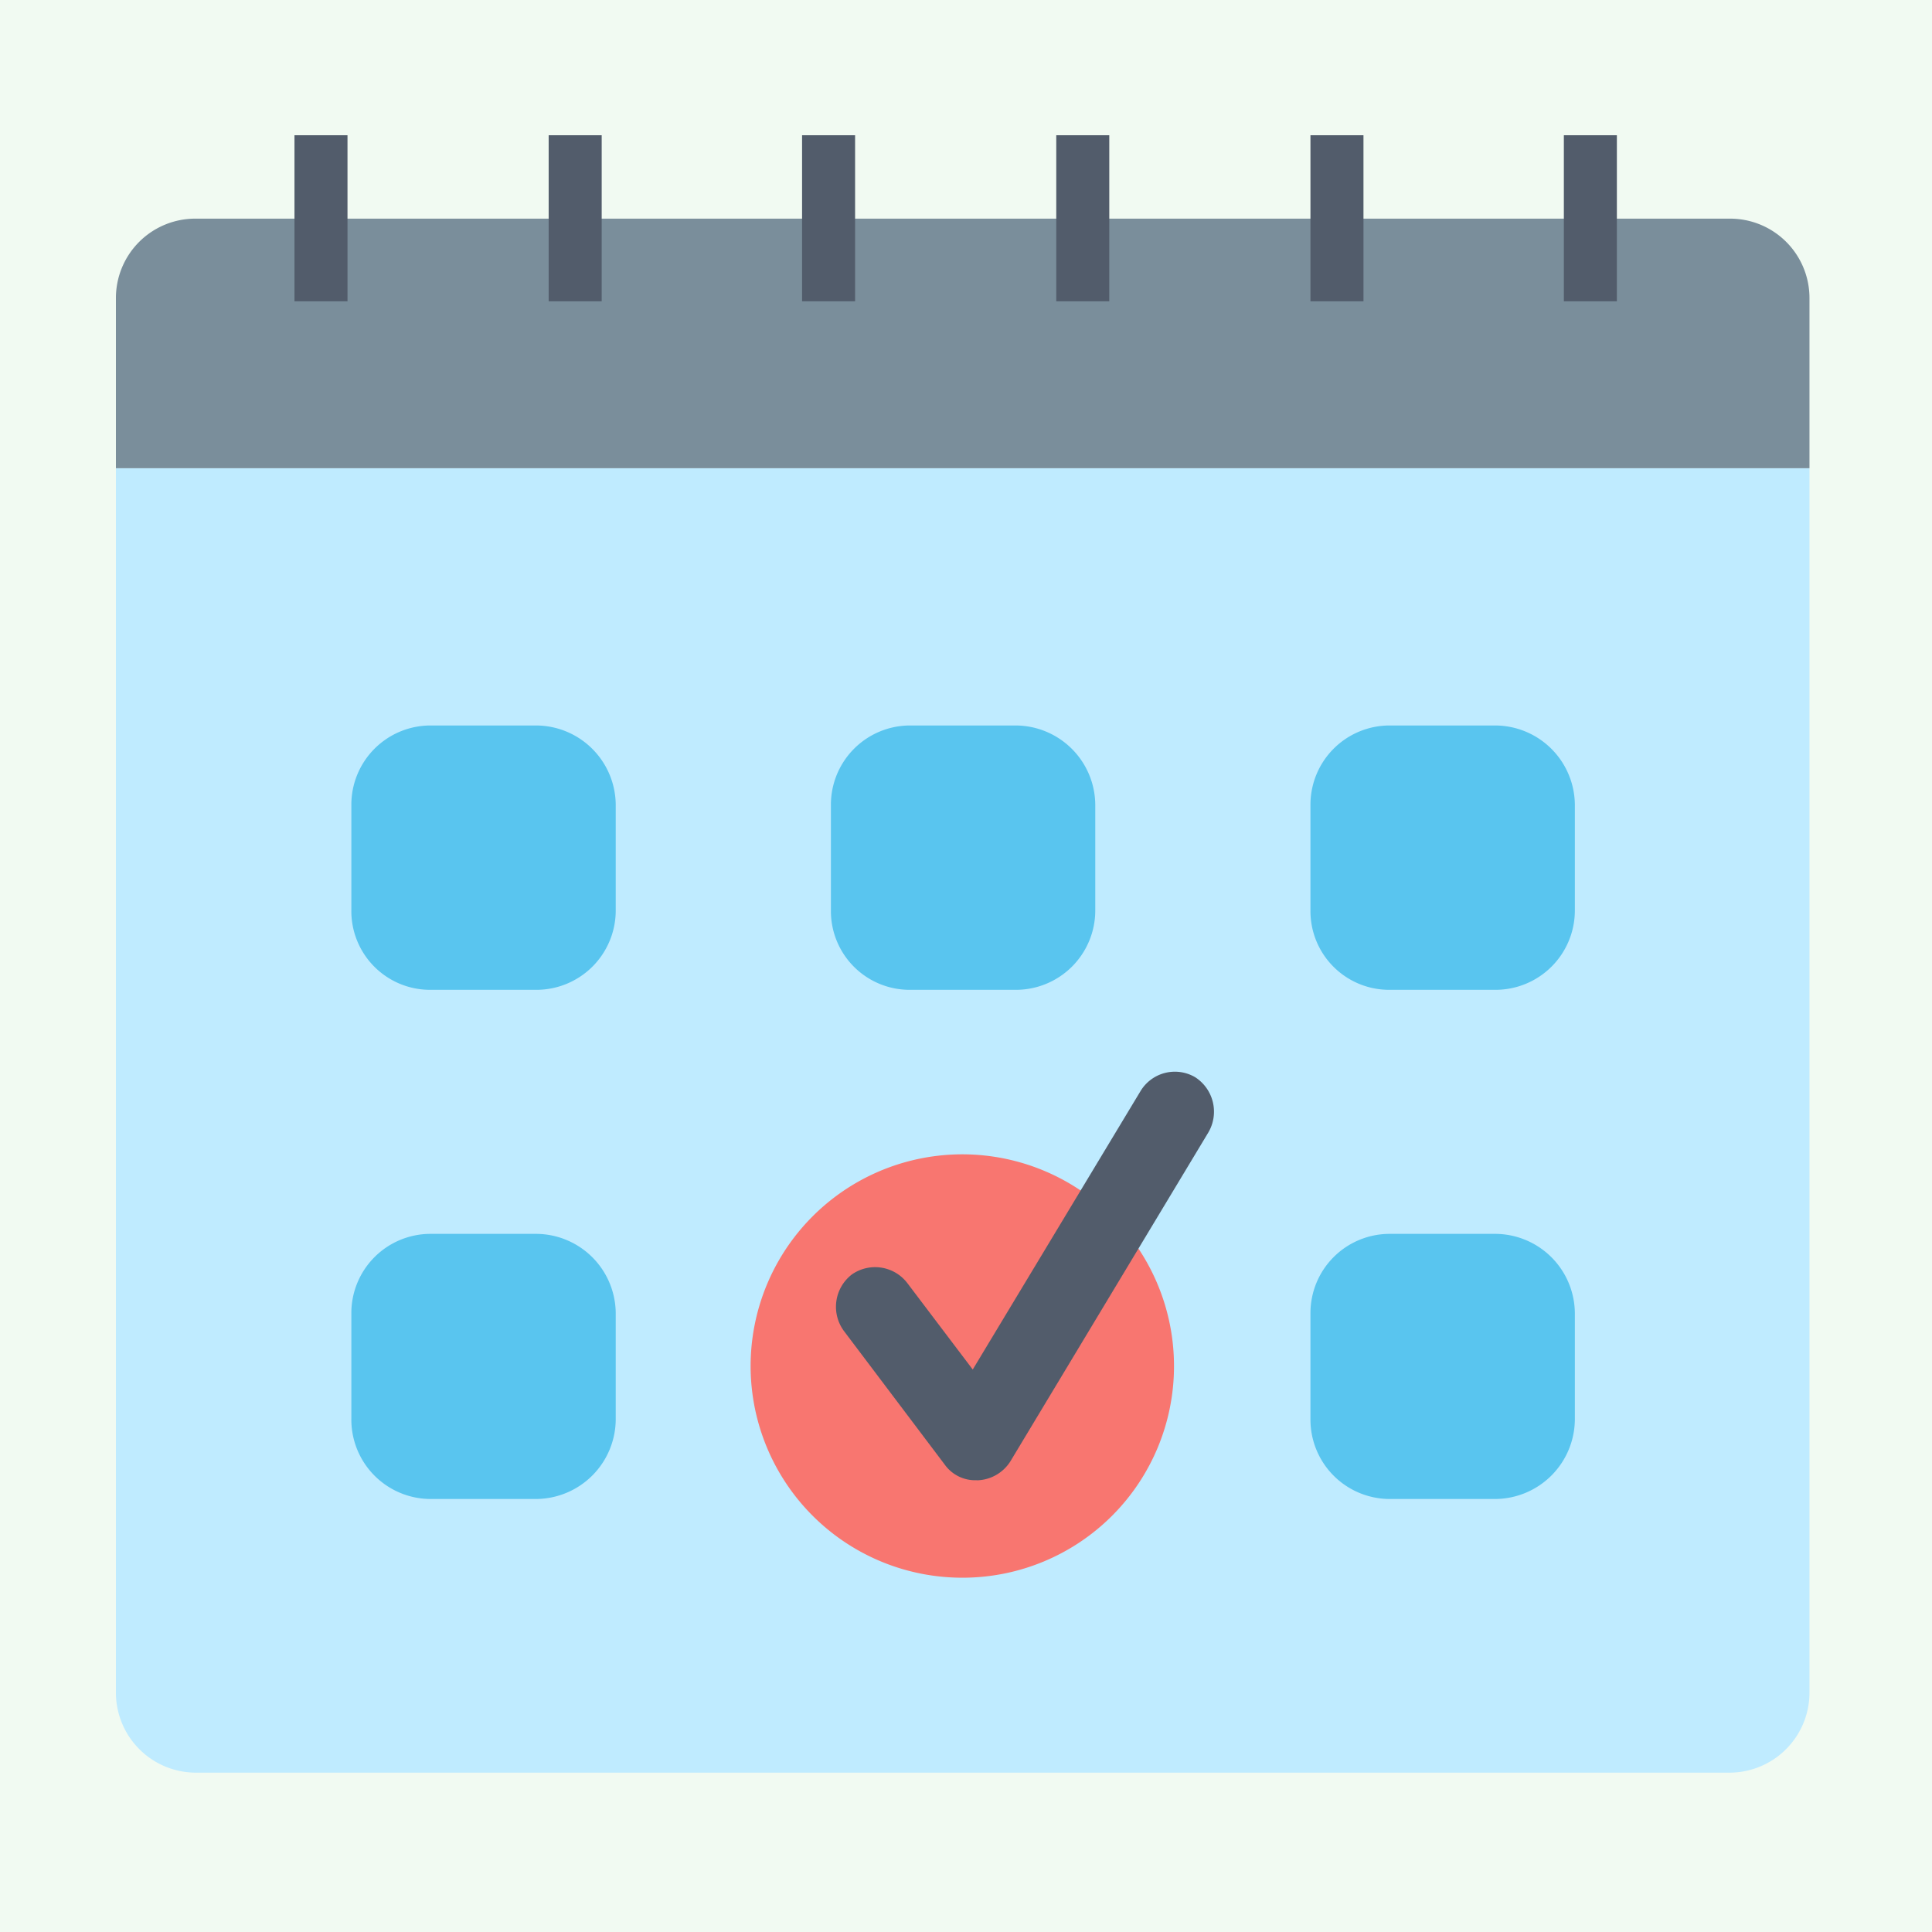
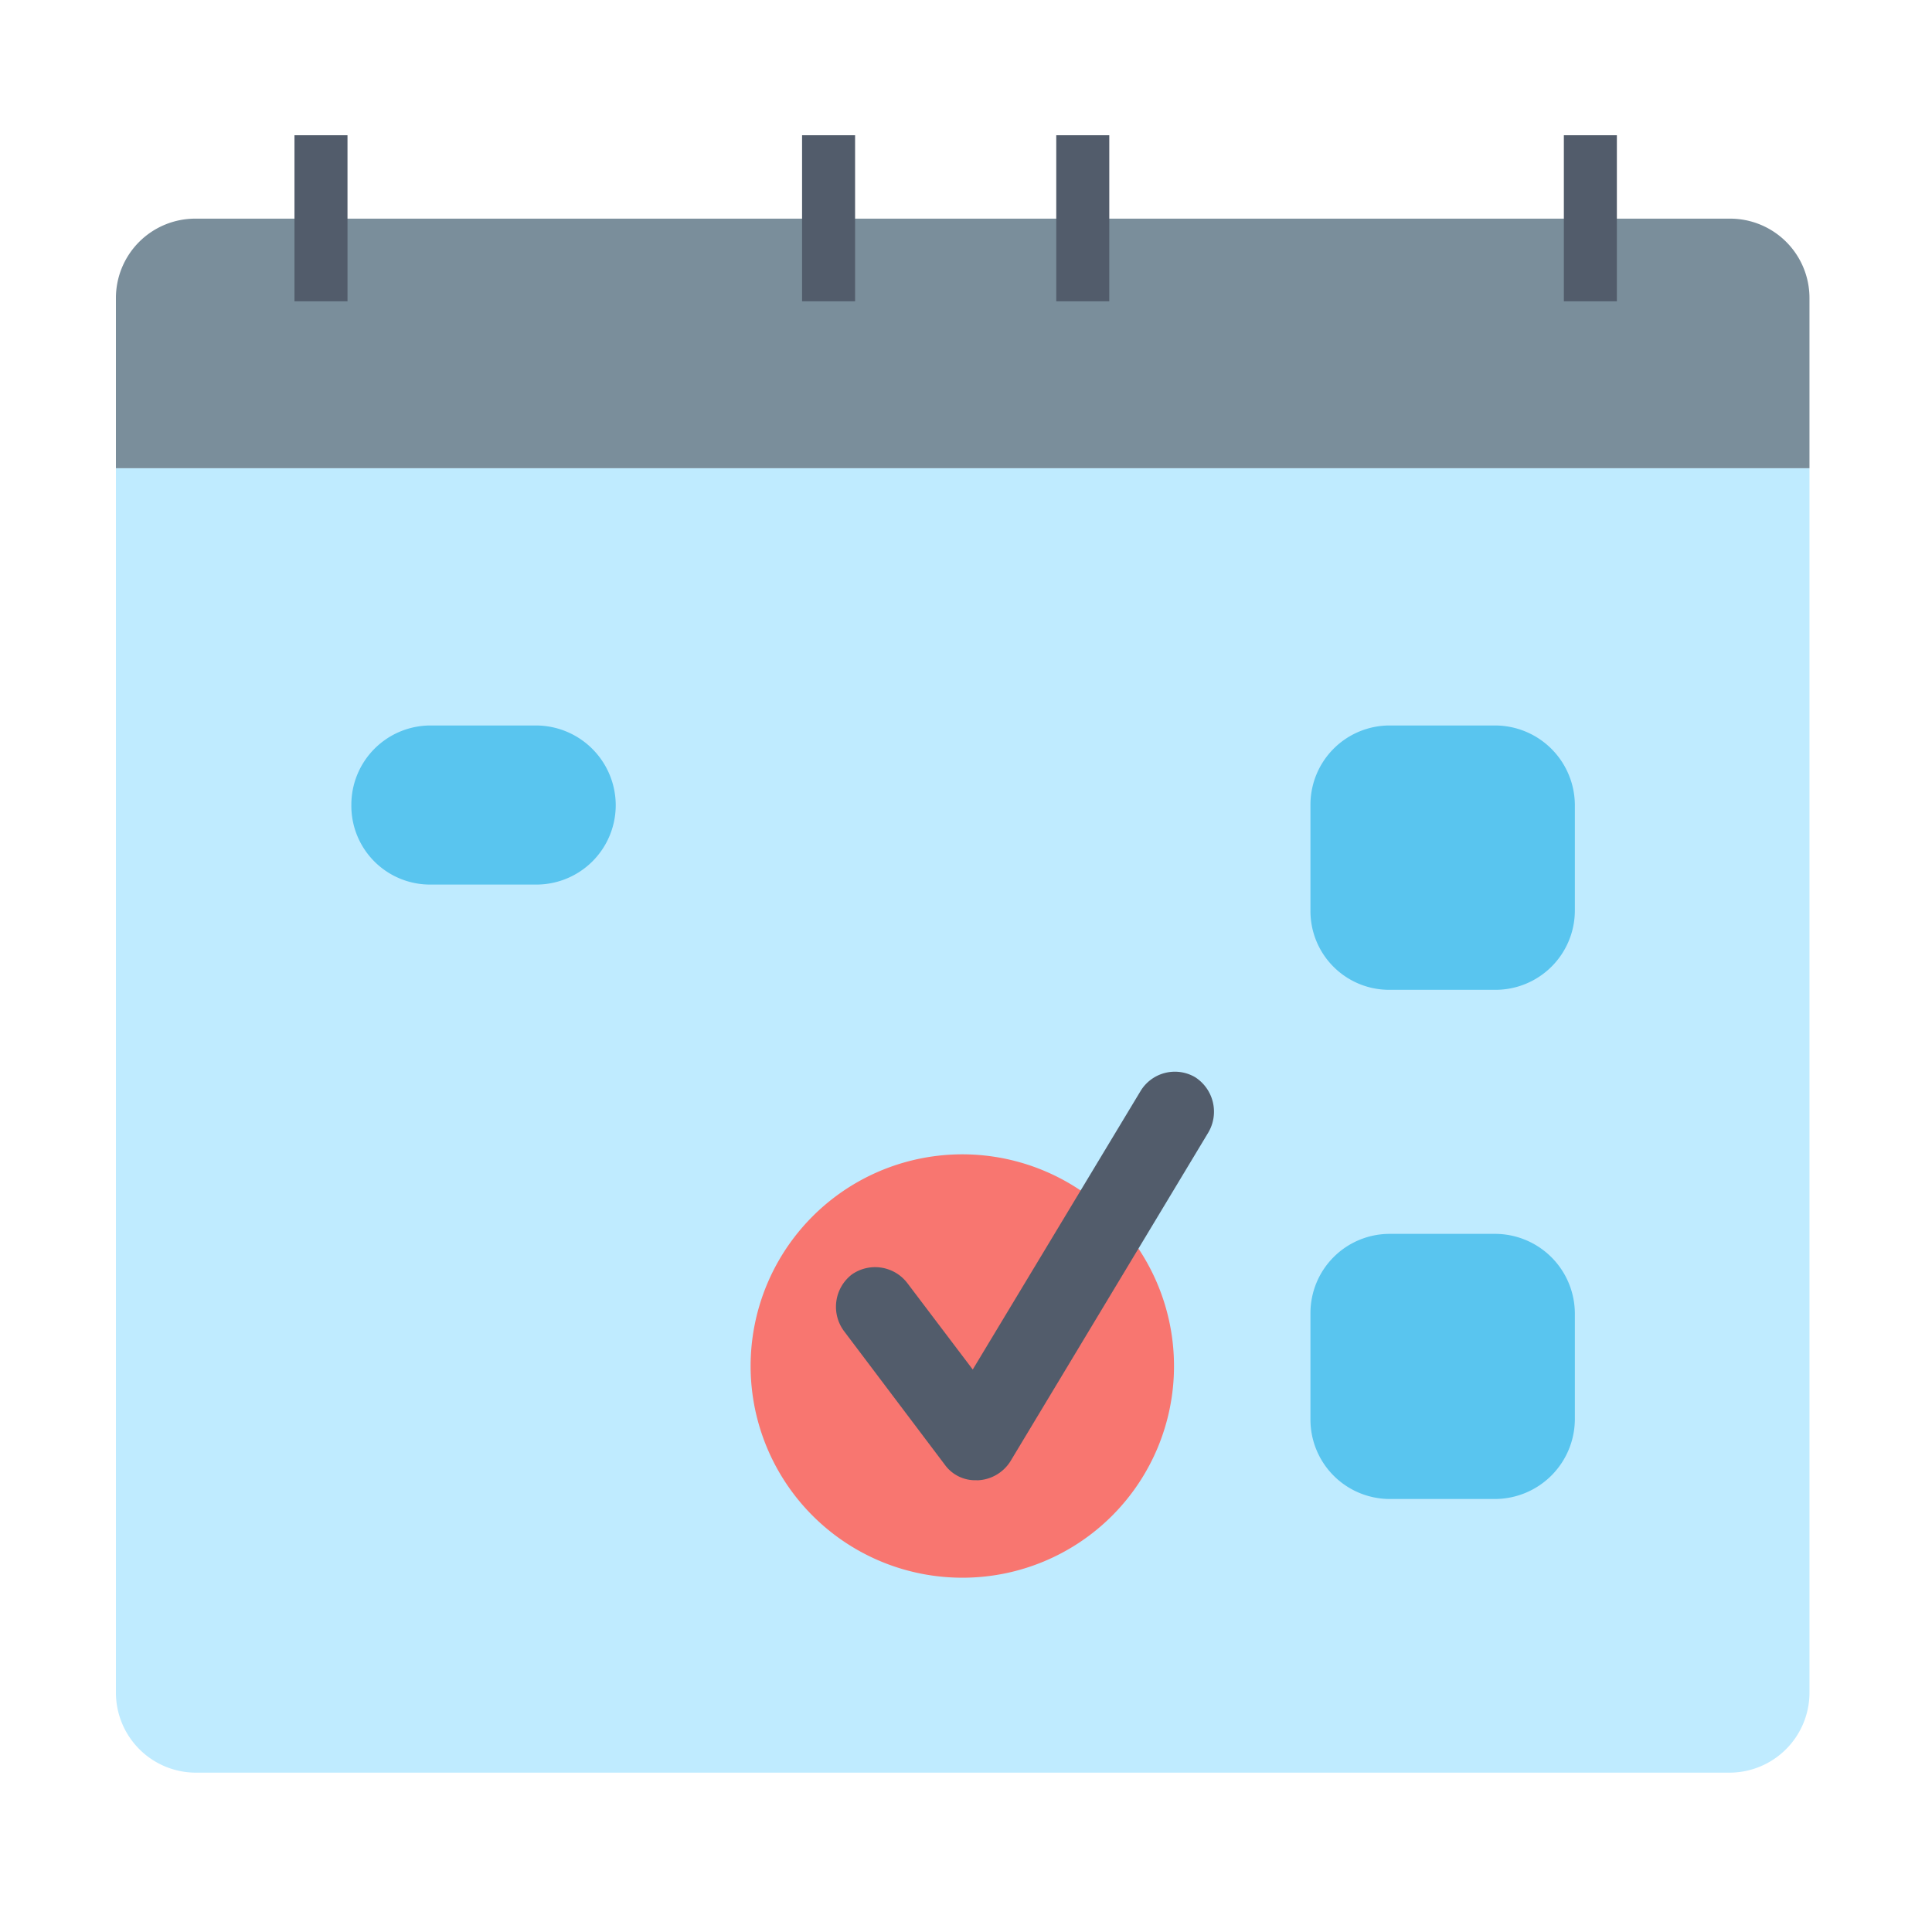
<svg xmlns="http://www.w3.org/2000/svg" width="100" height="100" viewBox="0 0 100 100">
  <g transform="translate(-125 -1300)">
-     <rect width="100" height="100" transform="translate(125 1300)" fill="#f1faf2" />
    <path d="M0,1.327V64.689a4.143,4.143,0,0,0,4.117,4.157H83.541a4.143,4.143,0,0,0,4.117-4.157V1.327Z" transform="translate(131 1322.906)" fill="#bfebff" />
    <path d="M83.541,1.007H4.117A4.108,4.108,0,0,0,0,5.124v8.8H87.658v-8.8a4.108,4.108,0,0,0-4.117-4.117" transform="translate(131 1310.31)" fill="#7a8e9b" />
    <rect width="2.744" height="8.596" transform="translate(140.242 1307)" fill="#525c6b" />
-     <rect width="2.744" height="8.596" transform="translate(153.399 1307)" fill="#525c6b" />
    <rect width="2.744" height="8.596" transform="translate(166.515 1307)" fill="#525c6b" />
    <rect width="2.744" height="8.596" transform="translate(179.672 1307)" fill="#525c6b" />
-     <rect width="2.744" height="8.596" transform="translate(192.829 1307)" fill="#525c6b" />
    <rect width="2.744" height="8.596" transform="translate(205.945 1307)" fill="#525c6b" />
-     <path d="M10.482,1.657H4.993A4.1,4.1,0,0,0,.917,5.774v5.448a4.074,4.074,0,0,0,4.076,4.117h5.489A4.108,4.108,0,0,0,14.6,11.222V5.774a4.134,4.134,0,0,0-4.117-4.117" transform="translate(167.091 1335.894)" fill="#59c5ef" />
-     <path d="M9.867,1.657H4.378A4.1,4.1,0,0,0,.3,5.774v5.448a4.074,4.074,0,0,0,4.076,4.117H9.867a4.108,4.108,0,0,0,4.117-4.117V5.774A4.134,4.134,0,0,0,9.867,1.657" transform="translate(142.886 1335.894)" fill="#59c5ef" />
+     <path d="M9.867,1.657H4.378A4.1,4.1,0,0,0,.3,5.774a4.074,4.074,0,0,0,4.076,4.117H9.867a4.108,4.108,0,0,0,4.117-4.117V5.774A4.134,4.134,0,0,0,9.867,1.657" transform="translate(142.886 1335.894)" fill="#59c5ef" />
    <path d="M11.1,1.657H5.608A4.1,4.1,0,0,0,1.532,5.774v5.448a4.074,4.074,0,0,0,4.076,4.117H11.1a4.108,4.108,0,0,0,4.117-4.117V5.774A4.134,4.134,0,0,0,11.1,1.657" transform="translate(191.297 1335.894)" fill="#59c5ef" />
-     <path d="M9.867,2.309H4.378A4.1,4.1,0,0,0,.3,6.426v5.448a4.109,4.109,0,0,0,4.076,4.157H9.867a4.143,4.143,0,0,0,4.117-4.157V6.426A4.134,4.134,0,0,0,9.867,2.309" transform="translate(142.886 1361.556)" fill="#59c5ef" />
    <path d="M11.1,2.309H5.608A4.1,4.1,0,0,0,1.532,6.426v5.448a4.109,4.109,0,0,0,4.076,4.157H11.1a4.143,4.143,0,0,0,4.117-4.157V6.426A4.134,4.134,0,0,0,11.1,2.309" transform="translate(191.297 1361.556)" fill="#59c5ef" />
    <path d="M11.752,24.121h0A10.957,10.957,0,1,1,22.689,13.184,10.946,10.946,0,0,1,11.752,24.121" transform="translate(163.077 1357.541)" fill="#f87670" />
    <path d="M8.166,23.244a1.935,1.935,0,0,1-1.614-.807l-5.206-6.9a2.112,2.112,0,0,1,.4-2.946,2.1,2.1,0,0,1,2.865.444L8,17.513,16.682,3.106a2.076,2.076,0,0,1,2.825-.726,2.122,2.122,0,0,1,.686,2.865L9.942,22.276a2.105,2.105,0,0,1-1.655.969Z" transform="translate(167.349 1353.373)" fill="#525c6b" />
  </g>
</svg>